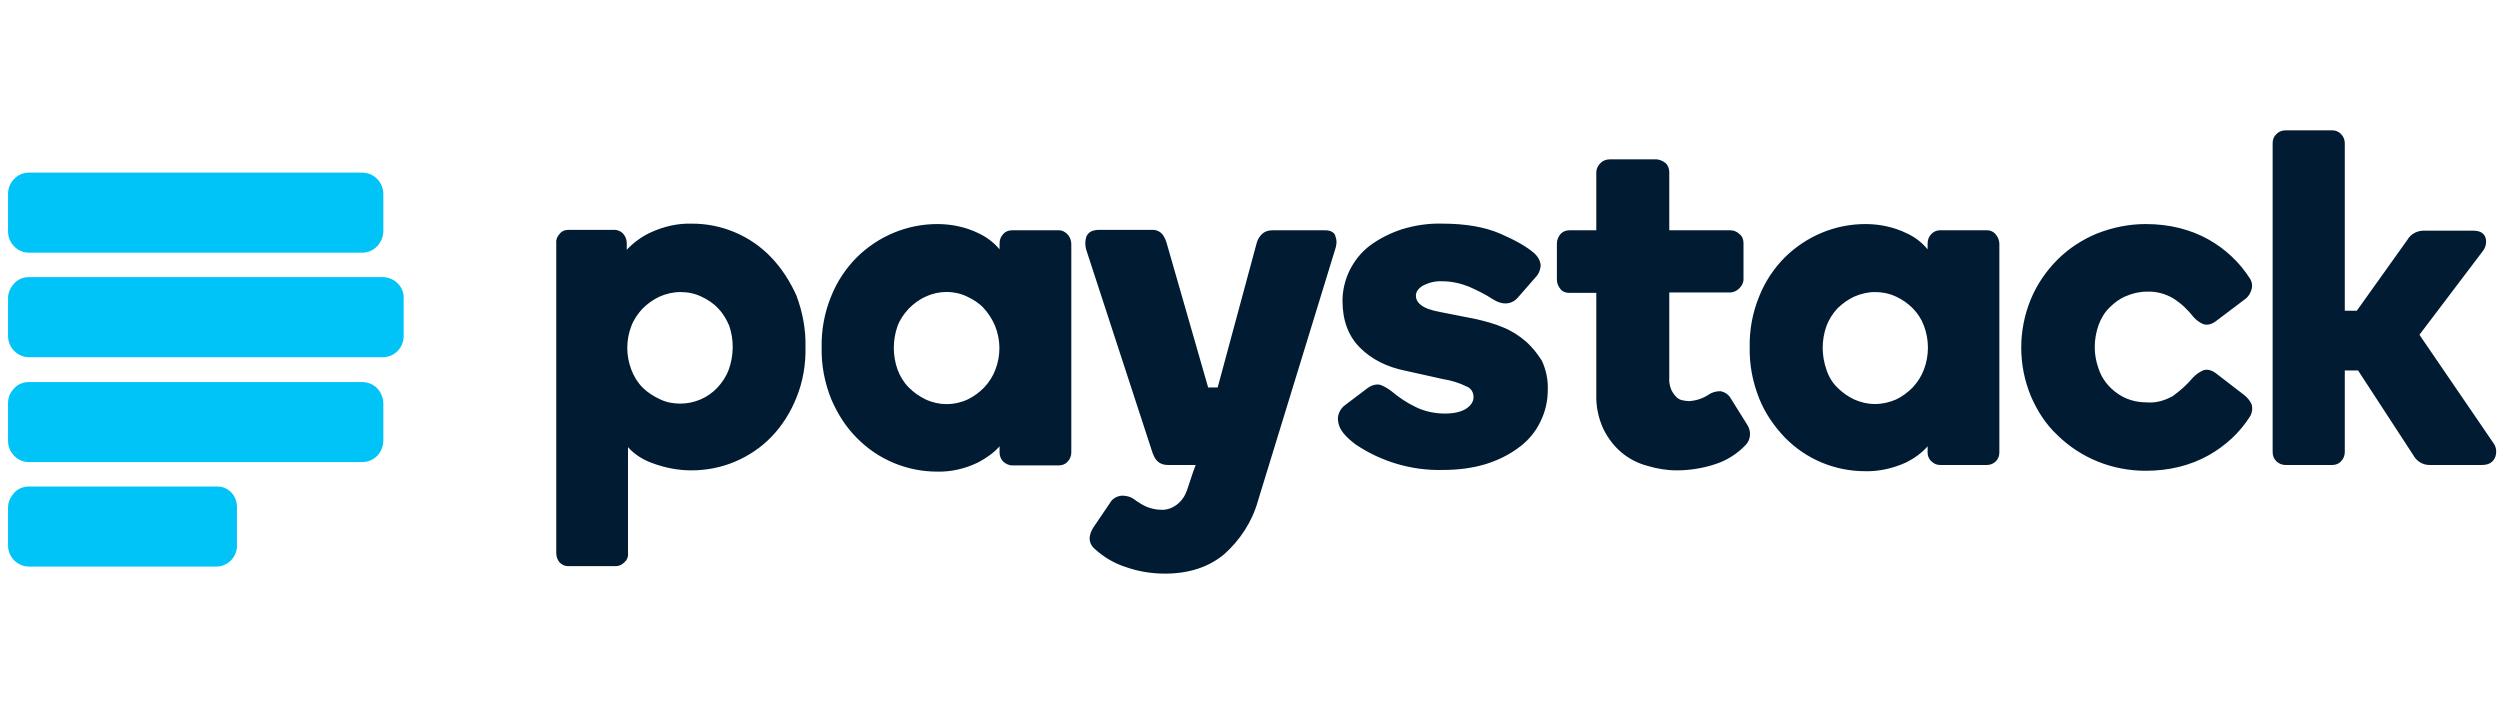
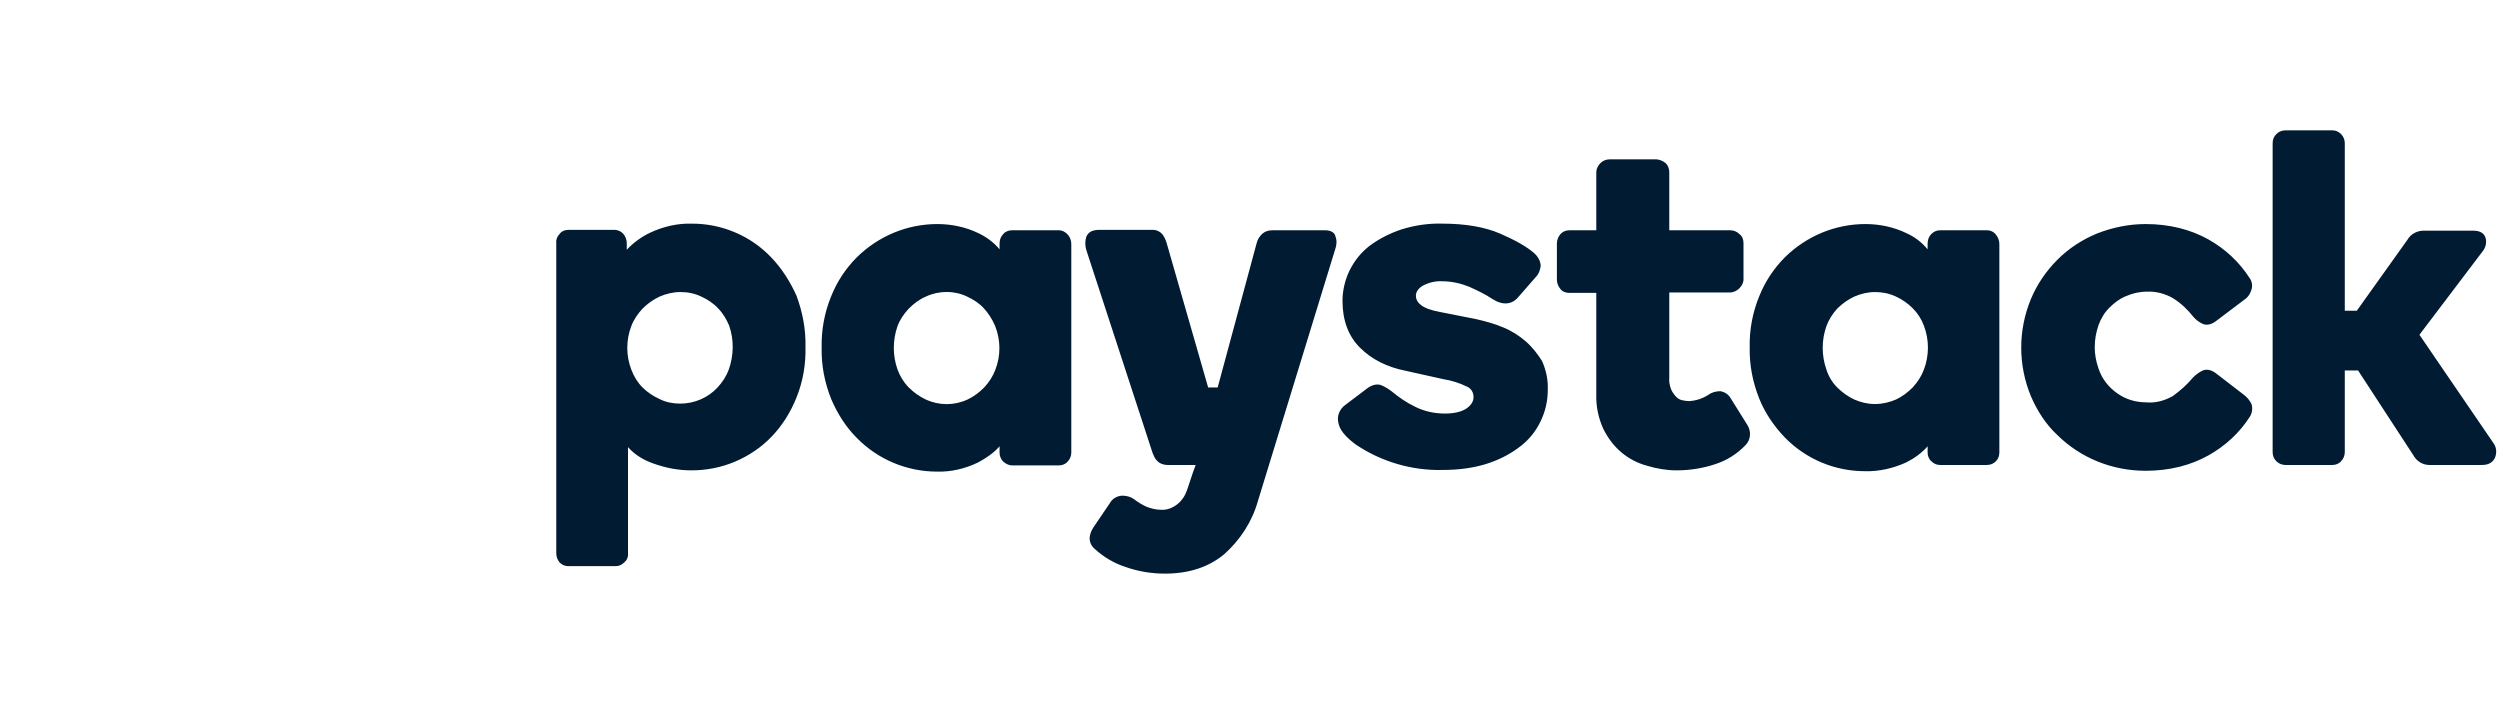
<svg xmlns="http://www.w3.org/2000/svg" width="211" height="60" viewBox="0 0 211 60" fill="none">
-   <path d="M30.569 14.57H2.429C1.484 14.57 0.679 15.375 0.679 16.355V19.54C0.679 20.52 1.484 21.325 2.429 21.325H30.569C31.549 21.325 32.319 20.52 32.354 19.54V16.39C32.354 15.375 31.549 14.57 30.569 14.57ZM30.569 32.245H2.429C1.974 32.245 1.519 32.419 1.204 32.77C0.854 33.119 0.679 33.539 0.679 34.029V37.214C0.679 38.194 1.484 38.999 2.429 38.999H30.569C31.549 38.999 32.319 38.229 32.354 37.214V34.029C32.319 33.014 31.549 32.245 30.569 32.245ZM18.284 41.064H2.429C1.974 41.064 1.519 41.239 1.204 41.589C0.889 41.939 0.679 42.359 0.679 42.849V46.034C0.679 47.014 1.484 47.819 2.429 47.819H18.249C19.229 47.819 19.999 47.014 19.999 46.069V42.884C20.034 41.834 19.264 41.029 18.284 41.064ZM32.354 23.39H2.429C1.974 23.39 1.519 23.565 1.204 23.915C0.889 24.265 0.679 24.685 0.679 25.175V28.36C0.679 29.34 1.484 30.145 2.429 30.145H32.319C33.299 30.145 34.069 29.34 34.069 28.36V25.175C34.104 24.195 33.299 23.425 32.354 23.39Z" fill="#00C3F7" />
  <path d="M65.078 21.71C64.203 20.8 63.188 20.1 62.033 19.61C60.878 19.12 59.653 18.875 58.393 18.875C57.168 18.84 55.978 19.12 54.858 19.645C54.123 19.995 53.458 20.485 52.898 21.08V20.52C52.898 20.24 52.793 19.96 52.618 19.75C52.443 19.54 52.163 19.4 51.848 19.4H47.964C47.684 19.4 47.404 19.505 47.228 19.75C47.019 19.96 46.913 20.24 46.949 20.52V46.699C46.949 46.979 47.053 47.259 47.228 47.469C47.438 47.679 47.684 47.784 47.964 47.784H51.953C52.233 47.784 52.478 47.679 52.688 47.469C52.898 47.294 53.038 47.014 53.003 46.699V37.739C53.563 38.369 54.298 38.824 55.103 39.104C56.153 39.489 57.238 39.699 58.358 39.699C59.618 39.699 60.878 39.454 62.033 38.964C63.188 38.474 64.238 37.774 65.113 36.864C66.023 35.919 66.723 34.8 67.213 33.575C67.773 32.21 68.018 30.74 67.983 29.27C68.018 27.8 67.738 26.33 67.213 24.93C66.688 23.775 65.988 22.655 65.078 21.71ZM61.508 31.195C61.298 31.755 60.983 32.245 60.563 32.7C59.758 33.575 58.603 34.065 57.413 34.065C56.818 34.065 56.223 33.959 55.663 33.679C55.138 33.434 54.648 33.12 54.228 32.7C53.808 32.28 53.493 31.755 53.283 31.195C52.828 30.005 52.828 28.71 53.283 27.52C53.493 26.96 53.843 26.47 54.228 26.05C54.648 25.63 55.138 25.28 55.663 25.035C56.223 24.79 56.818 24.65 57.413 24.65C58.043 24.65 58.603 24.755 59.198 25.035C59.723 25.28 60.213 25.595 60.598 26.015C61.018 26.435 61.298 26.925 61.543 27.485C61.963 28.71 61.928 30.005 61.508 31.195ZM89.368 19.435H85.413C85.133 19.435 84.853 19.54 84.678 19.75C84.468 19.96 84.363 20.24 84.363 20.555V21.045C83.873 20.45 83.243 19.995 82.578 19.68C81.493 19.155 80.303 18.91 79.113 18.91C76.558 18.91 74.143 19.925 72.323 21.71C71.378 22.655 70.643 23.775 70.153 25C69.593 26.365 69.313 27.835 69.348 29.34C69.313 30.81 69.593 32.28 70.153 33.679C70.678 34.904 71.378 36.025 72.323 36.969C74.108 38.789 76.558 39.804 79.078 39.804C80.268 39.839 81.458 39.559 82.543 39.034C83.208 38.684 83.873 38.229 84.363 37.669V38.194C84.363 38.474 84.468 38.754 84.678 38.964C84.888 39.139 85.133 39.279 85.413 39.279H89.368C89.648 39.279 89.928 39.174 90.103 38.964C90.313 38.754 90.418 38.474 90.418 38.194V20.59C90.418 20.31 90.313 20.03 90.138 19.82C89.928 19.575 89.648 19.435 89.368 19.435ZM84.013 31.195C83.803 31.755 83.488 32.245 83.068 32.7C82.648 33.12 82.193 33.469 81.668 33.715C80.548 34.239 79.253 34.239 78.133 33.715C77.608 33.469 77.118 33.12 76.698 32.7C76.278 32.28 75.963 31.755 75.753 31.195C75.333 30.005 75.333 28.71 75.753 27.52C75.963 26.96 76.278 26.505 76.698 26.05C77.118 25.63 77.573 25.28 78.133 25.035C79.253 24.51 80.548 24.51 81.633 25.035C82.158 25.28 82.648 25.595 83.033 26.015C83.418 26.435 83.733 26.925 83.978 27.485C84.468 28.71 84.468 30.005 84.013 31.195ZM128.777 28.815C128.217 28.325 127.552 27.905 126.852 27.625C126.117 27.31 125.312 27.1 124.542 26.925L121.532 26.33C120.762 26.19 120.202 25.98 119.922 25.735C119.677 25.56 119.502 25.28 119.502 24.965C119.502 24.65 119.677 24.37 120.062 24.125C120.587 23.845 121.147 23.705 121.742 23.74C122.512 23.74 123.282 23.915 123.982 24.195C124.682 24.51 125.347 24.825 125.977 25.245C126.852 25.805 127.622 25.7 128.147 25.07L129.582 23.425C129.862 23.145 130.002 22.795 130.037 22.41C130.002 21.99 129.792 21.64 129.477 21.36C128.882 20.835 127.902 20.275 126.607 19.715C125.312 19.155 123.667 18.875 121.742 18.875C120.552 18.84 119.397 19.015 118.277 19.365C117.332 19.68 116.422 20.135 115.617 20.73C114.882 21.29 114.322 21.99 113.902 22.83C113.517 23.635 113.307 24.51 113.307 25.385C113.307 27.03 113.797 28.36 114.777 29.34C115.757 30.32 117.052 30.985 118.662 31.3L121.812 32C122.477 32.105 123.177 32.315 123.807 32.63C124.157 32.77 124.367 33.12 124.367 33.505C124.367 33.855 124.192 34.169 123.807 34.45C123.422 34.73 122.792 34.904 121.952 34.904C121.112 34.904 120.237 34.73 119.467 34.344C118.732 33.995 118.067 33.539 117.437 33.014C117.157 32.804 116.877 32.63 116.527 32.49C116.177 32.385 115.722 32.49 115.267 32.874L113.552 34.169C113.062 34.52 112.817 35.114 112.957 35.675C113.062 36.27 113.517 36.83 114.392 37.495C116.562 38.964 119.152 39.734 121.777 39.664C123.002 39.664 124.227 39.524 125.382 39.174C126.397 38.859 127.342 38.404 128.182 37.774C128.952 37.215 129.582 36.48 130.002 35.605C130.422 34.764 130.632 33.855 130.632 32.91C130.667 32.07 130.492 31.23 130.142 30.46C129.792 29.9 129.337 29.305 128.777 28.815ZM146.066 33.609C145.891 33.294 145.576 33.084 145.191 33.014C144.841 33.014 144.456 33.12 144.176 33.33C143.687 33.645 143.127 33.819 142.567 33.855C142.392 33.855 142.182 33.819 142.007 33.785C141.797 33.749 141.622 33.645 141.482 33.505C141.307 33.33 141.167 33.12 141.062 32.91C140.922 32.56 140.852 32.21 140.887 31.86V24.685H145.996C146.311 24.685 146.591 24.545 146.801 24.335C147.011 24.125 147.151 23.88 147.151 23.565V20.52C147.151 20.205 147.046 19.925 146.801 19.75C146.591 19.54 146.311 19.435 146.031 19.435H140.887V14.535C140.887 14.255 140.782 13.94 140.572 13.765C140.362 13.59 140.117 13.485 139.837 13.45H135.847C135.567 13.45 135.287 13.555 135.077 13.765C134.867 13.975 134.727 14.255 134.727 14.535V19.435H132.452C132.172 19.435 131.892 19.54 131.682 19.785C131.507 19.995 131.402 20.275 131.402 20.555V23.6C131.402 23.88 131.507 24.16 131.682 24.37C131.857 24.615 132.137 24.72 132.452 24.72H134.727V33.26C134.692 34.275 134.902 35.289 135.322 36.2C135.707 36.969 136.197 37.635 136.862 38.194C137.492 38.719 138.227 39.104 139.032 39.314C139.837 39.559 140.677 39.699 141.517 39.699C142.602 39.699 143.722 39.524 144.771 39.174C145.751 38.859 146.626 38.299 147.326 37.564C147.781 37.109 147.816 36.374 147.466 35.849L146.066 33.609ZM167.696 19.435H163.741C163.461 19.435 163.216 19.54 163.006 19.75C162.796 19.96 162.691 20.24 162.691 20.555V21.045C162.201 20.45 161.606 19.995 160.906 19.68C159.821 19.155 158.631 18.91 157.441 18.91C154.886 18.91 152.471 19.925 150.651 21.71C149.706 22.655 148.971 23.775 148.481 25C147.921 26.365 147.641 27.835 147.676 29.305C147.641 30.775 147.921 32.245 148.481 33.645C148.971 34.87 149.741 35.989 150.651 36.934C152.436 38.754 154.851 39.769 157.406 39.769C158.596 39.804 159.786 39.524 160.871 39.034C161.571 38.684 162.201 38.229 162.691 37.669V38.194C162.691 38.474 162.796 38.754 163.006 38.929C163.216 39.139 163.461 39.244 163.741 39.244H167.696C168.291 39.244 168.746 38.789 168.746 38.194V20.59C168.746 20.31 168.641 20.03 168.466 19.82C168.291 19.575 168.011 19.435 167.696 19.435ZM162.376 31.195C162.166 31.755 161.851 32.245 161.431 32.7C161.011 33.12 160.556 33.469 160.031 33.715C159.471 33.959 158.876 34.099 158.246 34.099C157.616 34.099 157.056 33.959 156.496 33.715C155.971 33.469 155.481 33.12 155.061 32.7C154.641 32.28 154.326 31.755 154.151 31.195C153.731 30.005 153.731 28.71 154.151 27.52C154.361 26.96 154.676 26.47 155.061 26.05C155.481 25.63 155.971 25.28 156.496 25.035C157.056 24.79 157.651 24.65 158.246 24.65C158.841 24.65 159.436 24.755 160.031 25.035C160.556 25.28 161.011 25.595 161.431 26.015C161.851 26.435 162.166 26.925 162.376 27.485C162.831 28.675 162.831 30.005 162.376 31.195ZM189.396 33.33L187.121 31.58C186.701 31.23 186.281 31.125 185.931 31.265C185.616 31.405 185.336 31.615 185.091 31.86C184.601 32.455 184.006 32.98 183.376 33.434C182.676 33.819 181.941 34.029 181.171 33.959C180.261 33.959 179.421 33.715 178.686 33.19C177.951 32.664 177.391 31.965 177.111 31.09C176.901 30.495 176.796 29.9 176.796 29.305C176.796 28.675 176.901 28.08 177.111 27.45C177.321 26.89 177.601 26.4 178.021 25.98C178.441 25.56 178.896 25.21 179.421 25C179.981 24.755 180.576 24.615 181.206 24.615C181.976 24.58 182.746 24.79 183.411 25.175C184.076 25.595 184.636 26.12 185.126 26.75C185.336 26.995 185.616 27.205 185.931 27.345C186.281 27.485 186.701 27.38 187.121 27.03L189.396 25.315C189.676 25.14 189.886 24.86 189.991 24.545C190.131 24.195 190.096 23.81 189.886 23.495C189.011 22.13 187.821 21.01 186.386 20.205C184.881 19.365 183.096 18.91 181.101 18.91C179.701 18.91 178.301 19.19 176.971 19.715C175.711 20.24 174.591 20.975 173.646 21.92C172.701 22.865 171.931 23.985 171.406 25.245C170.321 27.87 170.321 30.81 171.406 33.434C171.931 34.66 172.666 35.815 173.646 36.724C175.641 38.684 178.301 39.734 181.101 39.734C183.096 39.734 184.881 39.279 186.386 38.439C187.821 37.634 189.046 36.514 189.921 35.114C190.096 34.8 190.131 34.414 190.026 34.099C189.886 33.819 189.676 33.539 189.396 33.33ZM210.465 37.424L204.2 28.255L209.555 21.185C209.8 20.87 209.905 20.415 209.765 20.03C209.66 19.75 209.415 19.47 208.75 19.47H204.515C204.27 19.47 204.025 19.54 203.815 19.645C203.535 19.785 203.325 19.995 203.185 20.24L198.915 26.225H197.9V12.085C197.9 11.805 197.795 11.525 197.585 11.315C197.375 11.105 197.13 11 196.85 11H192.895C192.615 11 192.335 11.105 192.125 11.315C191.915 11.525 191.811 11.77 191.811 12.085V38.159C191.811 38.474 191.915 38.719 192.125 38.929C192.335 39.139 192.615 39.244 192.895 39.244H196.85C197.13 39.244 197.41 39.139 197.585 38.929C197.795 38.719 197.9 38.439 197.9 38.159V31.265H199.02L203.675 38.404C203.955 38.929 204.48 39.244 205.04 39.244H209.485C210.15 39.244 210.43 38.929 210.57 38.649C210.745 38.229 210.71 37.774 210.465 37.424ZM111.837 19.435H107.392C107.042 19.435 106.727 19.54 106.482 19.785C106.272 19.995 106.132 20.24 106.062 20.52L102.772 32.7H101.967L98.467 20.52C98.397 20.275 98.293 20.03 98.118 19.785C97.907 19.54 97.627 19.4 97.312 19.4H92.798C92.203 19.4 91.853 19.575 91.678 19.995C91.573 20.345 91.573 20.73 91.678 21.08L97.278 38.229C97.382 38.474 97.487 38.754 97.698 38.929C97.907 39.139 98.222 39.244 98.537 39.244H100.917L100.707 39.804L100.182 41.379C100.007 41.869 99.727 42.289 99.307 42.604C98.922 42.884 98.468 43.059 97.978 43.024C97.558 43.024 97.172 42.919 96.787 42.779C96.403 42.604 96.052 42.394 95.737 42.149C95.457 41.939 95.108 41.834 94.722 41.834H94.688C94.267 41.869 93.882 42.079 93.673 42.464L92.273 44.529C91.713 45.439 92.028 45.999 92.378 46.314C93.148 47.014 94.022 47.539 95.002 47.854C96.088 48.239 97.207 48.414 98.328 48.414C100.357 48.414 102.037 47.854 103.332 46.769C104.662 45.579 105.677 44.039 106.167 42.289L112.677 21.08C112.817 20.695 112.852 20.31 112.712 19.96C112.677 19.715 112.432 19.435 111.837 19.435Z" fill="#011B33" />
</svg>